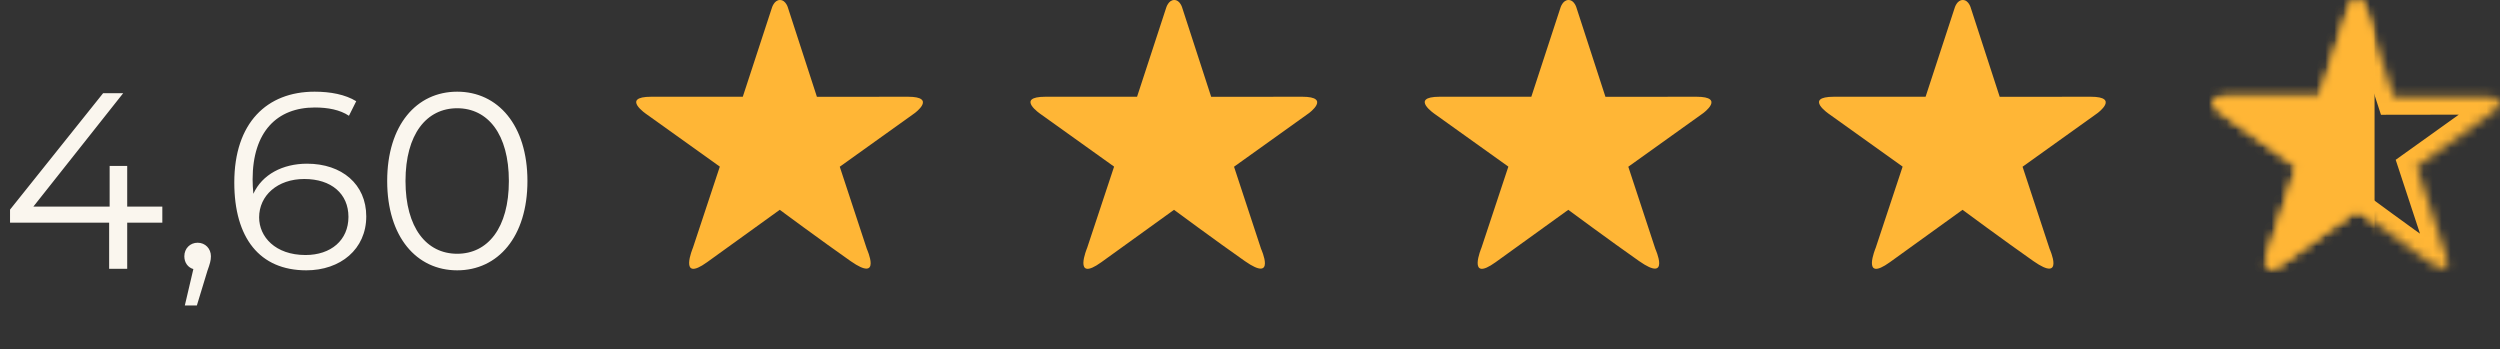
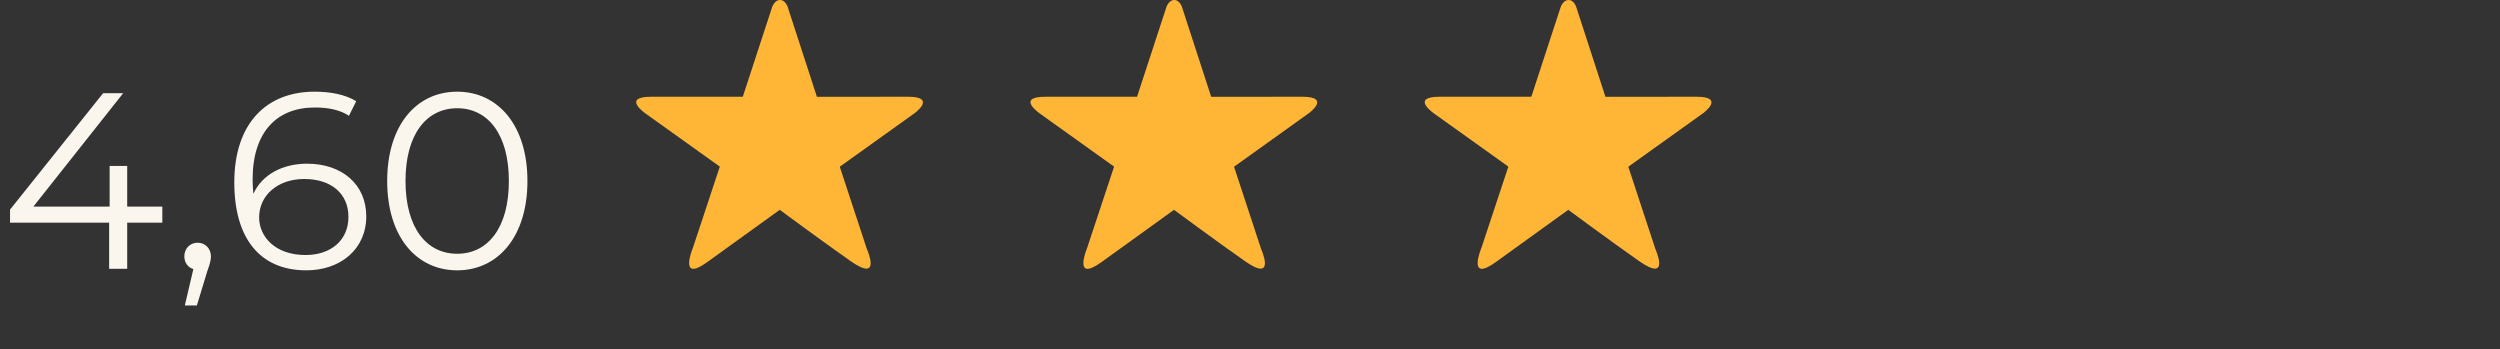
<svg xmlns="http://www.w3.org/2000/svg" width="279" height="39" viewBox="0 0 279 39" fill="none">
  <rect x="0" y="0" width="279" height="39" fill="#333333" stroke="none" />
  <path fill-rule="evenodd" clip-rule="evenodd" d="M102.067 12.634L93.718 18.607L96.737 27.776C96.737 27.776 98.482 31.628 94.928 29.14C91.673 26.859 87.02 23.415 87.02 23.415C87.02 23.415 82.141 26.934 78.916 29.258C75.671 31.598 77.329 27.655 77.329 27.655L80.332 18.595L72.176 12.764C72.176 12.764 69.22 10.796 72.682 10.796C76.667 10.796 82.895 10.799 82.895 10.799L86.15 0.853C86.15 0.853 86.403 0 87.044 0C87.725 0 87.952 0.915 87.952 0.915L91.168 10.806C91.168 10.806 97.335 10.796 101.322 10.796C104.598 10.796 102.067 12.634 102.067 12.634Z" fill="#FFB636" />
  <path fill-rule="evenodd" clip-rule="evenodd" d="M146.067 12.634L137.718 18.607L140.737 27.776C140.737 27.776 142.482 31.628 138.928 29.14C135.673 26.859 131.02 23.415 131.02 23.415C131.02 23.415 126.141 26.934 122.916 29.258C119.671 31.598 121.329 27.655 121.329 27.655L124.333 18.595L116.176 12.764C116.176 12.764 113.22 10.796 116.682 10.796C120.667 10.796 126.895 10.799 126.895 10.799L130.15 0.853C130.15 0.853 130.403 0 131.044 0C131.725 0 131.952 0.915 131.952 0.915L135.168 10.806C135.168 10.806 141.334 10.796 145.322 10.796C148.598 10.796 146.067 12.634 146.067 12.634Z" fill="#FFB636" />
  <path fill-rule="evenodd" clip-rule="evenodd" d="M190.067 12.634L181.718 18.607L184.737 27.776C184.737 27.776 186.482 31.628 182.928 29.14C179.673 26.859 175.02 23.415 175.02 23.415C175.02 23.415 170.141 26.934 166.916 29.258C163.671 31.598 165.329 27.655 165.329 27.655L168.333 18.595L160.176 12.764C160.176 12.764 157.22 10.796 160.682 10.796C164.667 10.796 170.895 10.799 170.895 10.799L174.15 0.853C174.15 0.853 174.403 0 175.044 0C175.725 0 175.952 0.915 175.952 0.915L179.168 10.806C179.168 10.806 185.334 10.796 189.322 10.796C192.598 10.796 190.067 12.634 190.067 12.634Z" fill="#FFB636" />
-   <path fill-rule="evenodd" clip-rule="evenodd" d="M234.067 12.634L225.718 18.607L228.737 27.776C228.737 27.776 230.482 31.628 226.928 29.14C223.673 26.859 219.02 23.415 219.02 23.415C219.02 23.415 214.141 26.934 210.916 29.258C207.671 31.598 209.329 27.655 209.329 27.655L212.333 18.595L204.176 12.764C204.176 12.764 201.22 10.796 204.682 10.796C208.667 10.796 214.895 10.799 214.895 10.799L218.15 0.853C218.15 0.853 218.403 0 219.044 0C219.725 0 219.952 0.915 219.952 0.915L223.168 10.806C223.168 10.806 229.334 10.796 233.322 10.796C236.598 10.796 234.067 12.634 234.067 12.634Z" fill="#FFB636" />
  <mask id="mask0_957_247" style="mask-type:luminance" maskUnits="userSpaceOnUse" x="247" y="0" width="32" height="30">
-     <path fill-rule="evenodd" clip-rule="evenodd" d="M278.067 12.634L269.718 18.607L272.737 27.776C272.737 27.776 274.482 31.628 270.928 29.14C267.673 26.859 263.02 23.415 263.02 23.415C263.02 23.415 258.141 26.934 254.916 29.258C251.671 31.598 253.329 27.655 253.329 27.655L256.333 18.595L248.176 12.764C248.176 12.764 245.22 10.796 248.682 10.796C252.667 10.796 258.895 10.799 258.895 10.799L262.15 0.853C262.15 0.853 262.403 0 263.044 0C263.725 0 263.952 0.915 263.952 0.915L267.168 10.806C267.168 10.806 273.334 10.796 277.322 10.796C280.598 10.796 278.067 12.634 278.067 12.634Z" fill="white" />
-   </mask>
+     </mask>
  <g mask="url(#mask0_957_247)">
-     <path d="M269.718 18.607L268.555 16.98L267.359 17.835L267.819 19.232L269.718 18.607ZM272.737 27.776L270.838 28.401L270.871 28.503L270.915 28.601L272.737 27.776ZM263.02 23.415L264.21 21.808L263.035 20.938L261.85 21.793L263.02 23.415ZM254.916 29.258L253.747 27.636L253.746 27.636L254.916 29.258ZM253.329 27.655L255.173 28.431L255.203 28.359L255.228 28.285L253.329 27.655ZM256.333 18.595L258.231 19.224L258.695 17.825L257.496 16.968L256.333 18.595ZM248.176 12.764L249.339 11.137L249.312 11.117L249.284 11.098L248.176 12.764ZM258.895 10.799V12.799L260.345 12.799L260.796 11.421L258.895 10.799ZM262.15 0.853L264.051 1.475L264.059 1.449L264.067 1.423L262.15 0.853ZM263.952 0.915L262.011 1.398L262.028 1.466L262.05 1.534L263.952 0.915ZM267.168 10.806L265.266 11.425L265.716 12.809L267.172 12.806L267.168 10.806ZM276.903 11.008L268.555 16.98L270.882 20.233L279.231 14.261L276.903 11.008ZM267.819 19.232L270.838 28.401L274.637 27.15L271.618 17.981L267.819 19.232ZM272.737 27.776C270.915 28.601 270.915 28.601 270.915 28.601C270.915 28.601 270.915 28.599 270.915 28.599C270.914 28.598 270.914 28.598 270.914 28.598C270.914 28.597 270.913 28.596 270.913 28.596C270.913 28.595 270.913 28.595 270.913 28.596C270.914 28.598 270.916 28.603 270.92 28.61C270.926 28.626 270.938 28.653 270.952 28.688C270.981 28.76 271.02 28.861 271.058 28.974C271.097 29.09 271.128 29.199 271.148 29.29C271.17 29.393 271.165 29.412 271.166 29.366C271.166 29.339 271.169 29.262 271.195 29.152C271.221 29.042 271.279 28.866 271.412 28.673C271.551 28.468 271.751 28.28 272.007 28.148C272.255 28.02 272.484 27.983 272.644 27.977C272.796 27.972 272.894 27.996 272.916 28.002C272.94 28.008 272.922 28.005 272.854 27.975C272.713 27.91 272.462 27.772 272.076 27.501L269.781 30.778C270.283 31.129 270.755 31.415 271.199 31.616C271.614 31.805 272.165 31.996 272.777 31.975C273.501 31.951 274.239 31.624 274.713 30.931C275.106 30.357 275.161 29.752 275.165 29.415C275.174 28.732 274.97 28.059 274.851 27.703C274.78 27.494 274.711 27.313 274.659 27.184C274.632 27.119 274.609 27.066 274.592 27.026C274.584 27.006 274.577 26.99 274.571 26.977C274.568 26.971 274.566 26.965 274.564 26.961C274.563 26.959 274.562 26.957 274.561 26.955C274.561 26.954 274.56 26.953 274.56 26.953C274.56 26.952 274.56 26.952 274.56 26.951C274.559 26.951 274.559 26.951 272.737 27.776ZM272.076 27.501C270.464 26.373 268.5 24.951 266.933 23.807C266.15 23.236 265.469 22.736 264.984 22.378C264.741 22.2 264.547 22.057 264.414 21.959C264.348 21.91 264.297 21.872 264.262 21.846C264.245 21.834 264.232 21.824 264.223 21.817C264.219 21.814 264.215 21.812 264.213 21.81C264.212 21.809 264.211 21.809 264.211 21.808C264.21 21.808 264.21 21.808 264.21 21.808C264.21 21.808 264.21 21.808 263.02 23.415C261.83 25.023 261.83 25.023 261.83 25.023C261.83 25.023 261.83 25.023 261.831 25.023C261.831 25.023 261.831 25.023 261.831 25.023C261.832 25.024 261.833 25.025 261.834 25.026C261.836 25.027 261.84 25.03 261.844 25.033C261.853 25.04 261.867 25.05 261.884 25.063C261.919 25.089 261.971 25.127 262.039 25.177C262.173 25.276 262.368 25.42 262.612 25.6C263.101 25.96 263.787 26.463 264.574 27.038C266.147 28.186 268.137 29.626 269.781 30.778L272.076 27.501ZM263.02 23.415C261.85 21.793 261.85 21.793 261.85 21.793C261.85 21.793 261.85 21.794 261.849 21.794C261.849 21.794 261.848 21.795 261.847 21.796C261.844 21.798 261.841 21.8 261.836 21.803C261.827 21.81 261.813 21.82 261.795 21.833C261.758 21.86 261.704 21.899 261.634 21.949C261.495 22.05 261.291 22.196 261.038 22.379C260.53 22.746 259.819 23.258 259.008 23.843C257.385 25.013 255.359 26.474 253.747 27.636L256.085 30.881C257.698 29.719 259.724 28.258 261.347 27.088C262.159 26.503 262.87 25.99 263.377 25.624C263.631 25.441 263.834 25.294 263.974 25.193C264.044 25.143 264.098 25.104 264.135 25.078C264.153 25.064 264.167 25.054 264.176 25.048C264.181 25.044 264.184 25.042 264.187 25.04C264.188 25.039 264.189 25.038 264.189 25.038C264.19 25.038 264.19 25.038 264.19 25.038C264.19 25.038 264.19 25.038 263.02 23.415ZM253.746 27.636C253.58 27.756 253.444 27.845 253.335 27.911C253.224 27.977 253.152 28.012 253.114 28.029C253.074 28.047 253.09 28.035 253.154 28.022C253.217 28.008 253.364 27.985 253.567 28.013C253.781 28.042 254.034 28.125 254.275 28.297C254.512 28.468 254.666 28.673 254.759 28.85C254.847 29.018 254.88 29.158 254.893 29.232C254.906 29.308 254.905 29.355 254.905 29.36C254.905 29.364 254.907 29.311 254.932 29.193C254.955 29.084 254.989 28.96 255.029 28.835C255.067 28.712 255.106 28.604 255.135 28.527C255.149 28.489 255.161 28.461 255.168 28.444C255.171 28.435 255.173 28.43 255.174 28.427C255.175 28.426 255.175 28.426 255.175 28.427C255.174 28.427 255.174 28.427 255.174 28.427C255.174 28.428 255.174 28.429 255.173 28.429C255.173 28.43 255.173 28.431 255.173 28.431C255.173 28.431 255.173 28.431 253.329 27.655C251.486 26.88 251.486 26.88 251.485 26.881C251.485 26.88 251.485 26.881 251.485 26.881C251.485 26.881 251.484 26.883 251.484 26.884C251.483 26.886 251.482 26.888 251.482 26.89C251.48 26.894 251.478 26.899 251.475 26.906C251.47 26.918 251.463 26.935 251.455 26.954C251.439 26.994 251.418 27.048 251.393 27.113C251.344 27.243 251.279 27.424 251.213 27.635C251.096 28.005 250.914 28.656 250.906 29.308C250.902 29.624 250.932 30.166 251.217 30.709C251.564 31.37 252.207 31.866 253.031 31.977C253.708 32.068 254.308 31.873 254.718 31.693C255.16 31.5 255.617 31.219 256.085 30.881L253.746 27.636ZM255.228 28.285L258.231 19.224L254.434 17.966L251.431 27.026L255.228 28.285ZM257.496 16.968L249.339 11.137L247.013 14.39L255.169 20.222L257.496 16.968ZM248.176 12.764C249.284 11.098 249.284 11.099 249.285 11.099C249.285 11.099 249.285 11.099 249.286 11.1C249.286 11.1 249.287 11.1 249.287 11.101C249.288 11.101 249.288 11.101 249.289 11.102C249.29 11.103 249.29 11.103 249.29 11.103C249.29 11.102 249.287 11.101 249.282 11.097C249.272 11.09 249.255 11.078 249.231 11.061C249.182 11.025 249.115 10.975 249.043 10.915C248.969 10.854 248.904 10.795 248.855 10.745C248.8 10.689 248.802 10.68 248.828 10.723C248.843 10.747 248.879 10.807 248.913 10.9C248.948 10.993 248.992 11.146 248.999 11.346C249.007 11.556 248.973 11.8 248.866 12.047C248.759 12.294 248.607 12.479 248.463 12.605C248.325 12.727 248.204 12.787 248.144 12.813C248.083 12.839 248.058 12.842 248.086 12.836C248.15 12.822 248.33 12.796 248.682 12.796V8.796C248.168 8.796 247.683 8.832 247.246 8.925C246.835 9.014 246.289 9.19 245.821 9.602C245.27 10.086 244.975 10.77 245.002 11.491C245.024 12.1 245.267 12.571 245.433 12.837C245.765 13.37 246.236 13.784 246.494 13.998C246.645 14.122 246.781 14.225 246.88 14.297C246.931 14.334 246.973 14.364 247.005 14.386C247.021 14.397 247.034 14.406 247.045 14.413C247.05 14.417 247.055 14.42 247.059 14.422C247.061 14.424 247.062 14.425 247.064 14.426C247.065 14.426 247.065 14.427 247.066 14.427C247.066 14.428 247.067 14.428 247.067 14.428C247.068 14.428 247.068 14.429 248.176 12.764ZM248.682 12.796C250.674 12.796 253.227 12.797 255.282 12.798C256.31 12.798 257.213 12.798 257.859 12.798C258.182 12.799 258.441 12.799 258.619 12.799C258.708 12.799 258.777 12.799 258.824 12.799C258.847 12.799 258.865 12.799 258.877 12.799C258.883 12.799 258.887 12.799 258.89 12.799C258.892 12.799 258.893 12.799 258.893 12.799C258.894 12.799 258.895 12.799 258.895 12.799C258.895 12.799 258.895 12.799 258.895 10.799C258.896 8.799 258.896 8.799 258.896 8.799C258.896 8.799 258.896 8.799 258.895 8.799C258.894 8.799 258.893 8.799 258.892 8.799C258.889 8.799 258.884 8.799 258.878 8.799C258.866 8.799 258.849 8.799 258.825 8.799C258.779 8.799 258.71 8.799 258.621 8.799C258.443 8.799 258.184 8.799 257.861 8.798C257.214 8.798 256.311 8.798 255.284 8.798C253.228 8.797 250.674 8.796 248.682 8.796V12.796ZM260.796 11.421L264.051 1.475L260.249 0.231L256.995 10.177L260.796 11.421ZM262.15 0.853C264.067 1.423 264.067 1.423 264.066 1.424C264.066 1.424 264.066 1.425 264.066 1.425C264.066 1.426 264.065 1.427 264.065 1.428C264.065 1.429 264.064 1.431 264.064 1.433C264.063 1.436 264.062 1.439 264.061 1.441C264.059 1.447 264.058 1.452 264.056 1.457C264.053 1.466 264.051 1.473 264.049 1.478C264.045 1.489 264.043 1.495 264.042 1.498C264.042 1.498 264.036 1.513 264.016 1.543C264 1.567 263.931 1.666 263.783 1.77C263.615 1.888 263.357 2 263.044 2V-2C261.73 -2 260.981 -1.113 260.697 -0.69C260.534 -0.447 260.425 -0.219 260.357 -0.059C260.322 0.024 260.295 0.096 260.275 0.154C260.265 0.182 260.256 0.208 260.249 0.229C260.246 0.24 260.243 0.25 260.24 0.259C260.239 0.263 260.237 0.267 260.236 0.271C260.235 0.273 260.235 0.275 260.234 0.277C260.234 0.278 260.234 0.279 260.233 0.28C260.233 0.28 260.233 0.281 260.233 0.281C260.233 0.282 260.233 0.283 262.15 0.853ZM263.044 2C262.732 2 262.467 1.886 262.291 1.756C262.137 1.644 262.069 1.536 262.054 1.512C262.043 1.494 262.037 1.483 262.035 1.479C262.033 1.475 262.032 1.472 262.032 1.47C262.031 1.468 262.029 1.463 262.026 1.453C262.025 1.448 262.022 1.441 262.02 1.432C262.019 1.428 262.017 1.422 262.016 1.417C262.015 1.414 262.014 1.411 262.014 1.408C262.013 1.406 262.013 1.404 262.012 1.403C262.012 1.402 262.012 1.401 262.012 1.4C262.012 1.4 262.011 1.399 262.011 1.399C262.011 1.398 262.011 1.398 263.952 0.915C265.893 0.433 265.893 0.432 265.893 0.432C265.893 0.431 265.892 0.431 265.892 0.43C265.892 0.429 265.892 0.428 265.892 0.427C265.891 0.426 265.891 0.424 265.89 0.422C265.889 0.417 265.888 0.413 265.887 0.409C265.884 0.399 265.882 0.389 265.879 0.378C265.872 0.355 265.865 0.329 265.856 0.298C265.838 0.238 265.813 0.162 265.78 0.074C265.717 -0.095 265.613 -0.338 265.453 -0.597C265.169 -1.055 264.413 -2 263.044 -2V2ZM262.05 1.534L265.266 11.425L269.07 10.188L265.854 0.297L262.05 1.534ZM267.168 10.806C267.172 12.806 267.172 12.806 267.172 12.806C267.172 12.806 267.172 12.806 267.173 12.806C267.174 12.806 267.175 12.806 267.176 12.806C267.179 12.806 267.184 12.806 267.189 12.806C267.201 12.806 267.219 12.806 267.242 12.806C267.288 12.806 267.356 12.806 267.444 12.806C267.621 12.806 267.877 12.805 268.197 12.805C268.837 12.804 269.733 12.803 270.752 12.801C272.792 12.799 275.33 12.796 277.322 12.796V8.796C275.327 8.796 272.787 8.799 270.747 8.801C269.727 8.803 268.832 8.804 268.191 8.805C267.871 8.805 267.614 8.806 267.438 8.806C267.35 8.806 267.281 8.806 267.235 8.806C267.212 8.806 267.195 8.806 267.183 8.806C267.177 8.806 267.173 8.807 267.17 8.807C267.168 8.807 267.167 8.807 267.166 8.807C267.166 8.807 267.165 8.807 267.168 10.806ZM277.322 12.796C277.649 12.796 277.824 12.82 277.892 12.834C277.978 12.852 277.82 12.838 277.599 12.667C277.477 12.573 277.336 12.431 277.219 12.231C277.1 12.027 277.032 11.807 277.009 11.593C276.966 11.19 277.089 10.914 277.124 10.841C277.166 10.755 277.195 10.73 277.166 10.764C277.143 10.791 277.105 10.832 277.053 10.88C277.003 10.926 276.955 10.966 276.92 10.994C276.903 11.007 276.891 11.016 276.886 11.021C276.883 11.023 276.882 11.023 276.883 11.023C276.883 11.022 276.884 11.022 276.886 11.021C276.886 11.02 276.887 11.019 276.888 11.019C276.889 11.018 276.889 11.018 276.89 11.017C276.89 11.017 276.891 11.017 276.891 11.017C276.891 11.016 276.892 11.016 278.067 12.634C279.242 14.253 279.243 14.252 279.243 14.252C279.243 14.252 279.244 14.252 279.244 14.251C279.245 14.251 279.246 14.25 279.246 14.25C279.248 14.248 279.25 14.247 279.252 14.246C279.256 14.243 279.26 14.239 279.265 14.236C279.276 14.228 279.289 14.218 279.304 14.207C279.333 14.184 279.373 14.154 279.419 14.117C279.51 14.044 279.634 13.941 279.77 13.815C279.995 13.607 280.44 13.169 280.722 12.59C280.869 12.287 281.053 11.781 280.986 11.163C280.91 10.464 280.544 9.887 280.042 9.5C279.598 9.157 279.1 8.999 278.698 8.916C278.277 8.83 277.814 8.796 277.322 8.796V12.796Z" fill="#FFB636" />
-   </g>
+     </g>
  <path d="M18.116 23.056V24.848H14.196V30H12.18V24.848H1.12V23.392L11.508 10.4H13.748L3.724 23.056H12.236V18.52H14.196V23.056H18.116ZM22.055 27.088C22.923 27.088 23.539 27.76 23.539 28.6C23.539 29.076 23.427 29.44 23.147 30.224L21.971 34.088H20.627L21.579 30.028C20.991 29.86 20.571 29.328 20.571 28.6C20.571 27.732 21.215 27.088 22.055 27.088ZM34.267 18.268C38.159 18.268 40.875 20.564 40.875 24.148C40.875 27.816 37.991 30.168 34.183 30.168C28.975 30.168 26.147 26.556 26.147 20.368C26.147 13.704 29.787 10.232 35.107 10.232C36.871 10.232 38.523 10.54 39.755 11.296L38.943 12.92C37.935 12.248 36.591 11.996 35.135 11.996C30.907 11.996 28.191 14.712 28.191 20.032C28.191 20.48 28.219 21.04 28.275 21.628C29.255 19.472 31.551 18.268 34.267 18.268ZM34.099 28.46C36.927 28.46 38.887 26.808 38.887 24.204C38.887 21.628 36.983 19.976 33.959 19.976C30.963 19.976 28.919 21.824 28.919 24.26C28.919 26.416 30.711 28.46 34.099 28.46ZM51.022 30.168C46.486 30.168 43.21 26.444 43.21 20.2C43.21 13.956 46.486 10.232 51.022 10.232C55.558 10.232 58.862 13.956 58.862 20.2C58.862 26.444 55.558 30.168 51.022 30.168ZM51.022 28.32C54.438 28.32 56.79 25.436 56.79 20.2C56.79 14.964 54.438 12.08 51.022 12.08C47.606 12.08 45.254 14.964 45.254 20.2C45.254 25.436 47.606 28.32 51.022 28.32Z" fill="#FAF6EE" />
  <mask id="mask1_957_247" style="mask-type:alpha" maskUnits="userSpaceOnUse" x="247" y="0" width="32" height="30">
-     <path fill-rule="evenodd" clip-rule="evenodd" d="M278.067 12.634L269.718 18.607L272.737 27.776C272.737 27.776 274.482 31.628 270.928 29.14C267.673 26.859 263.02 23.415 263.02 23.415C263.02 23.415 258.141 26.934 254.916 29.258C251.671 31.598 253.329 27.655 253.329 27.655L256.333 18.595L248.176 12.764C248.176 12.764 245.22 10.796 248.682 10.796C252.667 10.796 258.895 10.799 258.895 10.799L262.15 0.853C262.15 0.853 262.403 0 263.044 0C263.725 0 263.952 0.915 263.952 0.915L267.168 10.806C267.168 10.806 273.334 10.796 277.322 10.796C280.598 10.796 278.067 12.634 278.067 12.634Z" fill="#FFB636" />
-   </mask>
+     </mask>
  <g mask="url(#mask1_957_247)">
    <path d="M265 -2H241V34H265V-2Z" fill="#FFB636" />
  </g>
</svg>